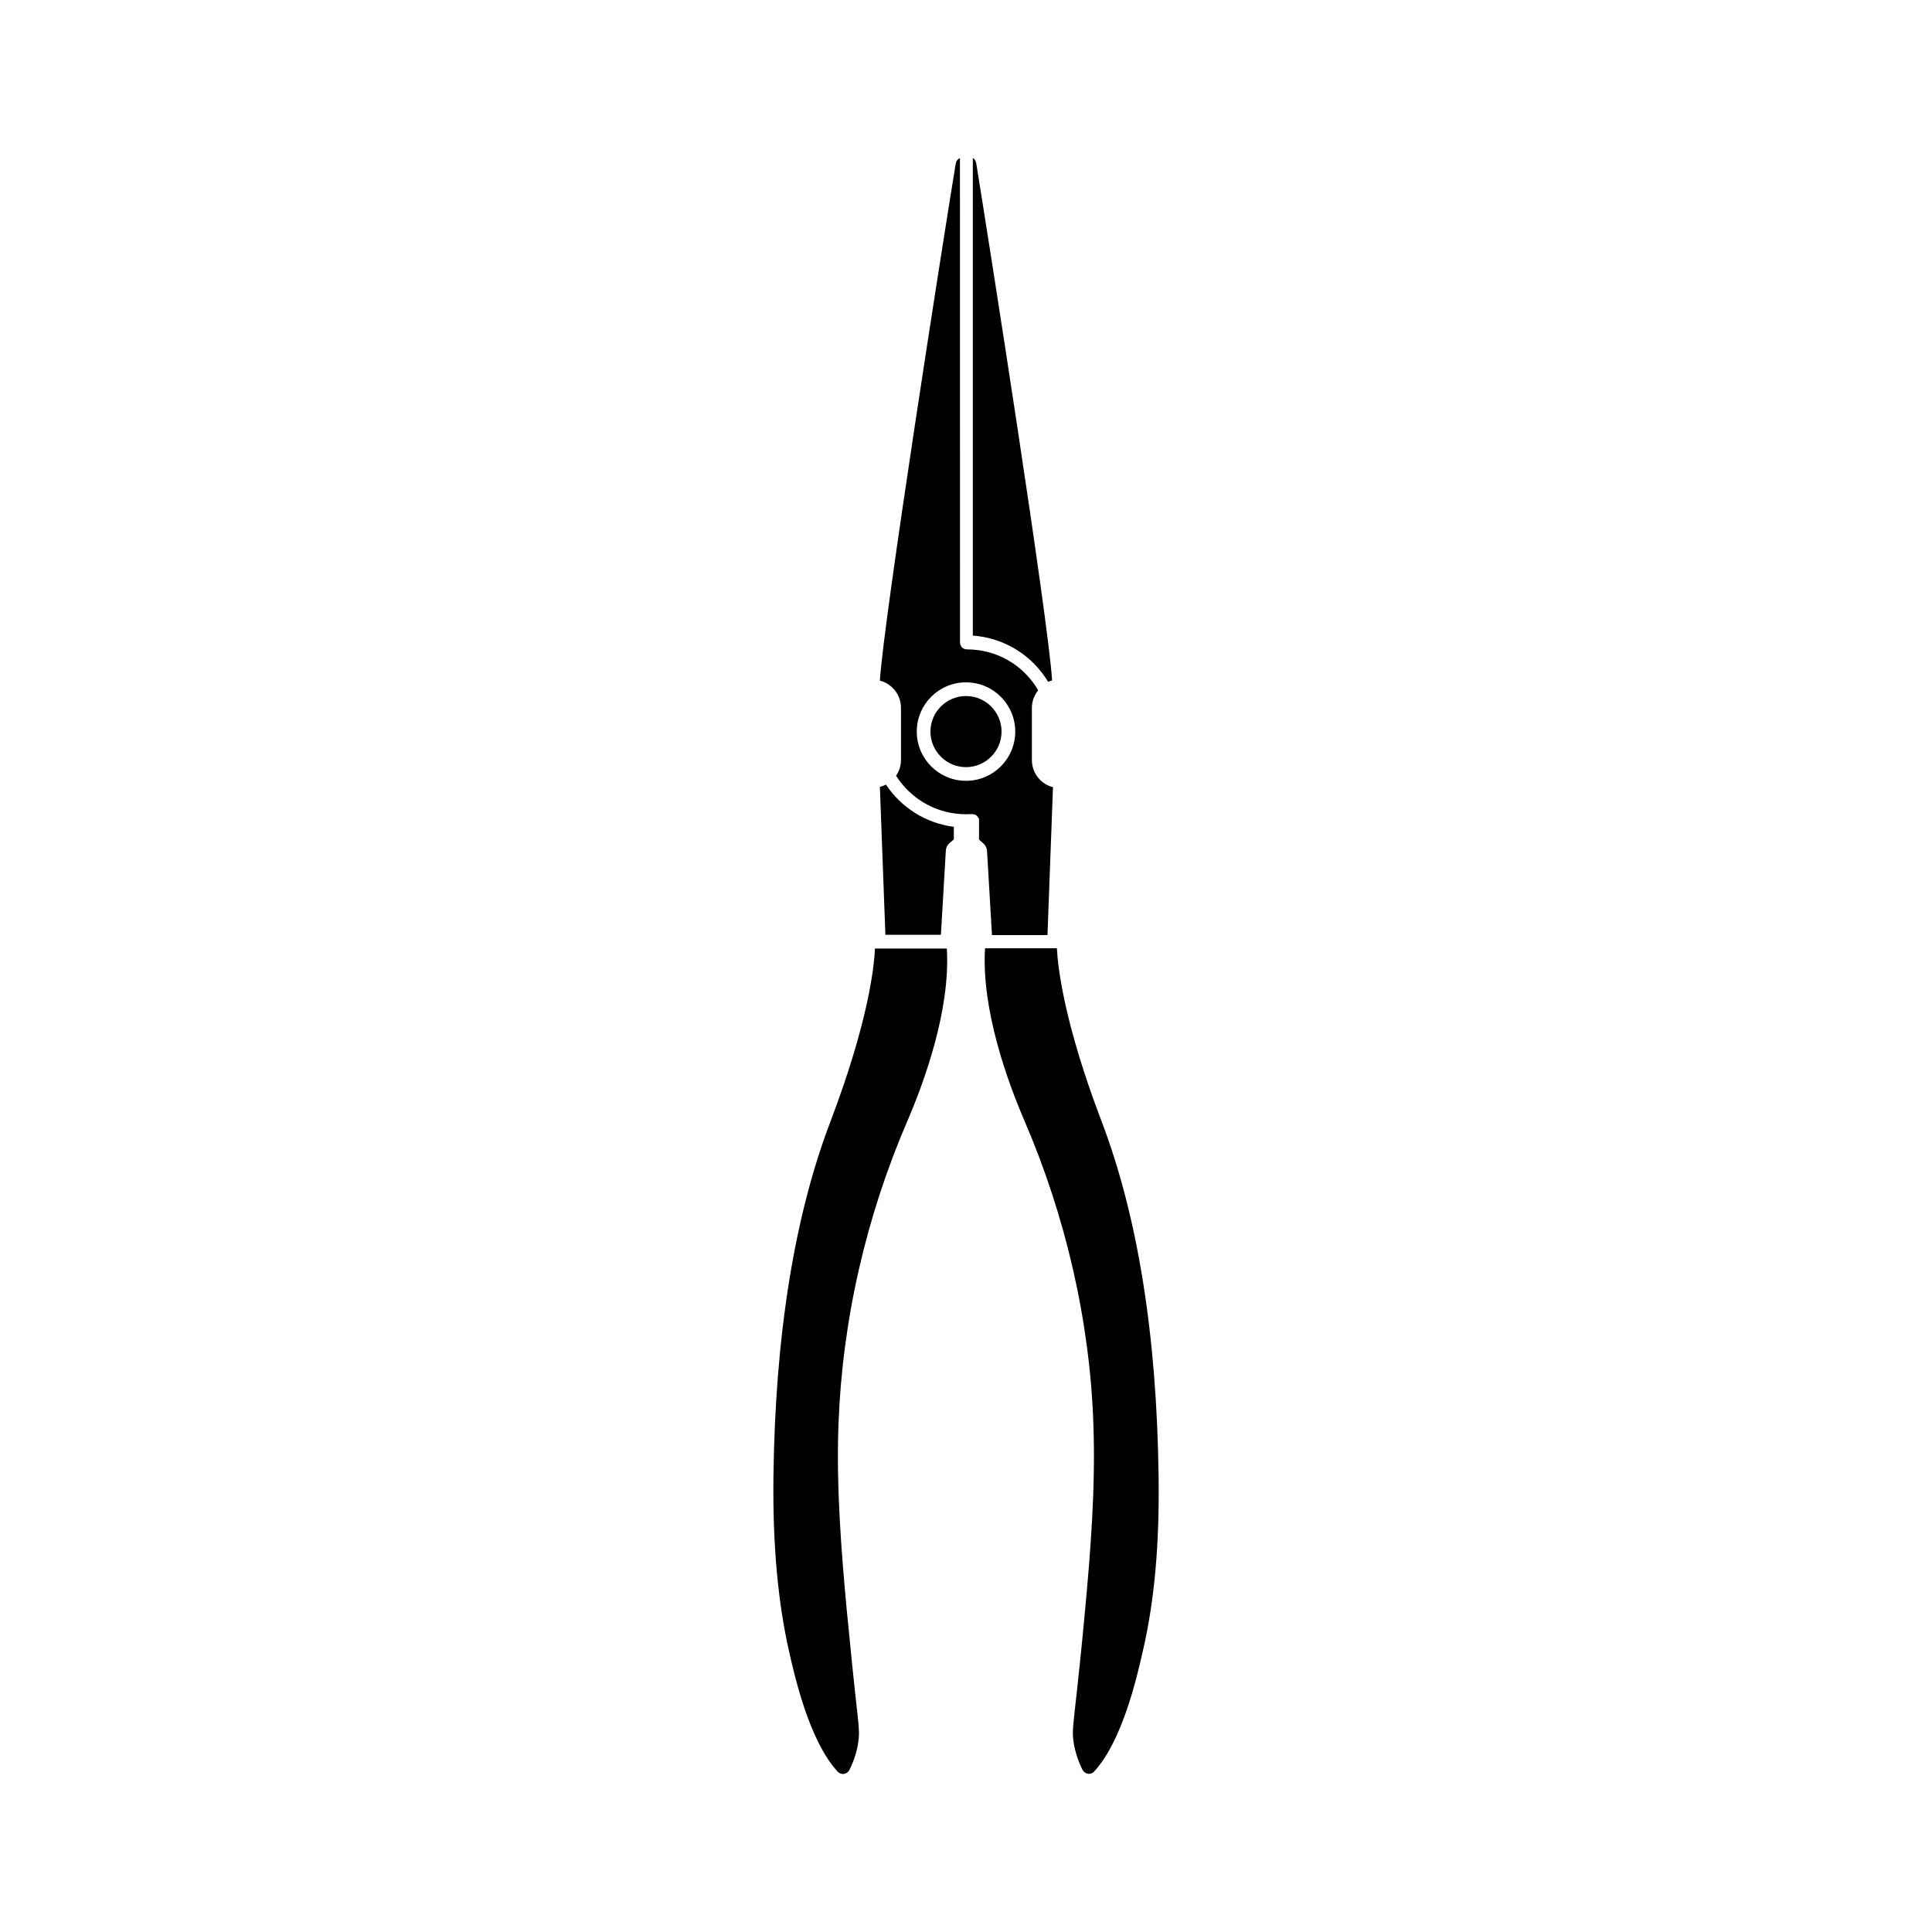
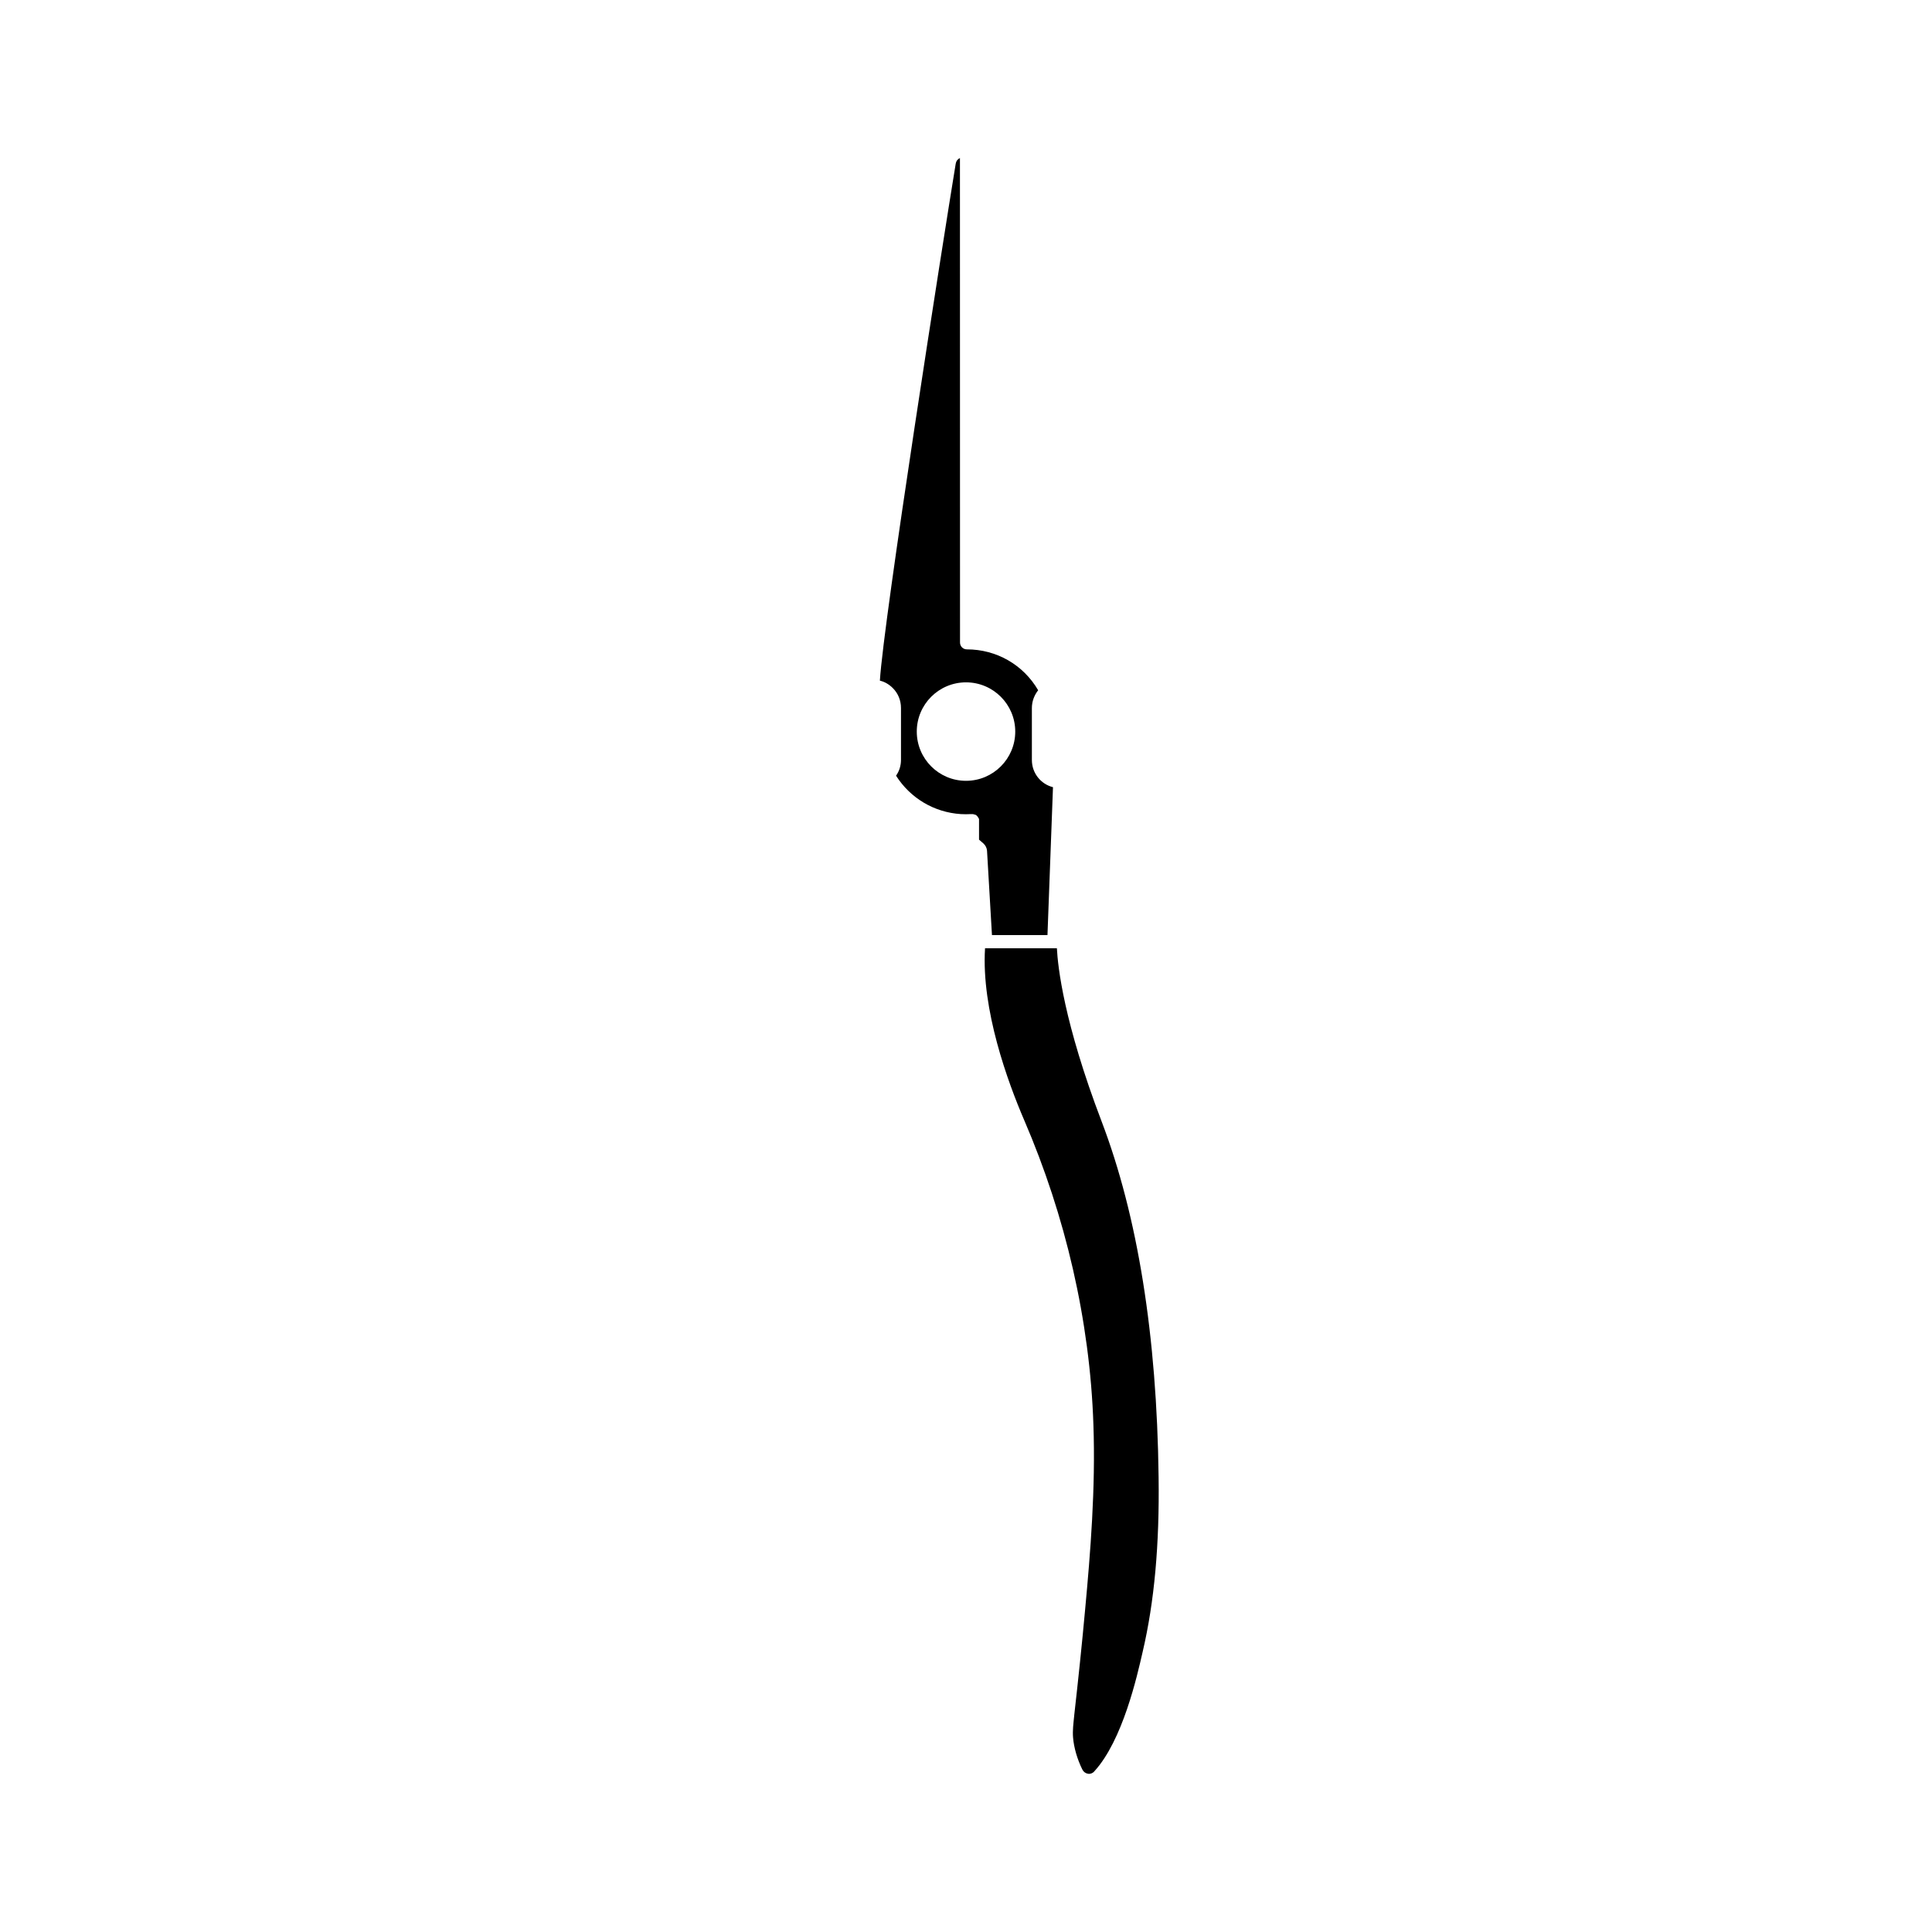
<svg xmlns="http://www.w3.org/2000/svg" fill="#000000" width="800px" height="800px" version="1.1" viewBox="144 144 512 512">
  <g>
    <path d="m397.28 187.34c-3.375 20.504-19.145 121.07-20.102 137.04 1.309 0.301 2.469 1.008 3.426 1.965 1.41 1.41 2.168 3.273 2.168 5.289v13.754c0 1.512-0.453 2.973-1.309 4.18 3.777 5.945 10.078 9.723 17.18 10.176 0.855 0.051 1.762 0.051 2.672 0h0.051 0.051 0.051 0.102 0.051 0.152 0.051c0.051 0 0.102 0 0.152 0.051h0.051c0.051 0 0.102 0.051 0.152 0.051h0.051c0.051 0 0.102 0.051 0.152 0.051h0.051c0.051 0 0.102 0.051 0.102 0.051h0.051c0.051 0.051 0.051 0.051 0.102 0.102h0.051c0.051 0.051 0.051 0.051 0.102 0.102l0.051 0.051c0.051 0.051 0.051 0.051 0.102 0.102 0 0 0 0.051 0.051 0.051 0 0.051 0.051 0.051 0.051 0.102 0 0 0 0.051 0.051 0.051 0 0.051 0.051 0.051 0.051 0.102 0 0 0 0.051 0.051 0.051 0 0.051 0.051 0.051 0.051 0.102 0 0 0 0.051 0.051 0.051 0 0.051 0 0.051 0.051 0.102 0 0.051 0 0.051 0.051 0.102v0.102 0.102 0.102 0.102 0.051 0.051 0.051 4.938l1.16 1.008c0.555 0.504 0.906 1.211 0.957 1.914l1.309 22.371h14.711l1.461-39.195c-3.223-0.805-5.594-3.727-5.594-7.203v-13.754c0-1.762 0.605-3.375 1.664-4.734-3.93-6.75-11.035-10.832-18.895-10.832-1.008 0-1.812-0.805-1.812-1.812l-0.02-128.39c-0.656 0.305-1.008 0.809-1.109 1.461zm2.723 137.49c7.203 0 13.047 5.844 13.047 13.047s-5.844 13.047-13.047 13.047-13.047-5.844-13.047-13.047c-0.004-7.203 5.84-13.047 13.047-13.047z" />
-     <path d="m400 347.3c5.188 0 9.422-4.231 9.422-9.422 0-5.188-4.231-9.422-9.422-9.422-5.188 0-9.422 4.231-9.422 9.422 0 5.188 4.231 9.422 9.422 9.422z" />
-     <path d="m421.76 324.68c0.352-0.152 0.707-0.25 1.059-0.352-0.957-15.973-16.777-116.53-20.102-137.04-0.102-0.605-0.453-1.109-0.906-1.461v126.61c8.262 0.602 15.668 5.137 19.949 12.242z" />
    <path d="m451.04 535.42c-0.453-37.484-5.543-69.172-15.113-94.262-10.027-26.301-11.586-40.961-11.84-45.848h-19.043c-1.008 16.273 6.047 35.469 10.379 45.543 5.492 12.746 9.824 25.996 12.898 39.398 3.125 13.652 4.988 27.508 5.441 41.262 0.605 16.879-0.805 34.059-2.168 48.77-0.855 9.422-1.863 18.992-2.922 28.363v0.051c-0.203 2.016-0.453 3.879-0.301 5.742 0.203 2.621 1.109 5.793 2.469 8.516 0.301 0.605 0.855 1.008 1.512 1.109 0.605 0.102 1.258-0.152 1.664-0.656 7.508-8.211 11.336-25.242 12.797-31.641 3.117-13.297 4.477-28.461 4.227-46.348z" />
-     <path d="m364.08 441.21c-9.574 25.09-14.66 56.781-15.113 94.262-0.203 17.836 1.16 33 4.18 46.352 1.461 6.398 5.289 23.426 12.797 31.641 0.453 0.504 1.059 0.707 1.664 0.656 0.656-0.102 1.211-0.504 1.512-1.109 1.359-2.672 2.266-5.844 2.469-8.516 0.152-1.863-0.102-3.727-0.301-5.742v-0.051c-1.059-9.422-2.016-18.941-2.922-28.363-1.359-14.762-2.769-31.891-2.168-48.77 0.504-13.703 2.316-27.609 5.441-41.262 3.074-13.453 7.406-26.703 12.898-39.398 4.332-10.078 11.387-29.27 10.379-45.543h-19.043c-0.207 4.883-1.77 19.492-11.793 45.844z" />
-     <path d="m378.79 351.93c-0.504 0.25-1.059 0.453-1.613 0.605l1.461 39.195h14.711l1.309-22.371c0.051-0.754 0.402-1.461 0.957-1.914l1.16-1.008v-3.324c-7.356-0.953-13.855-4.984-17.984-11.184z" />
  </g>
</svg>